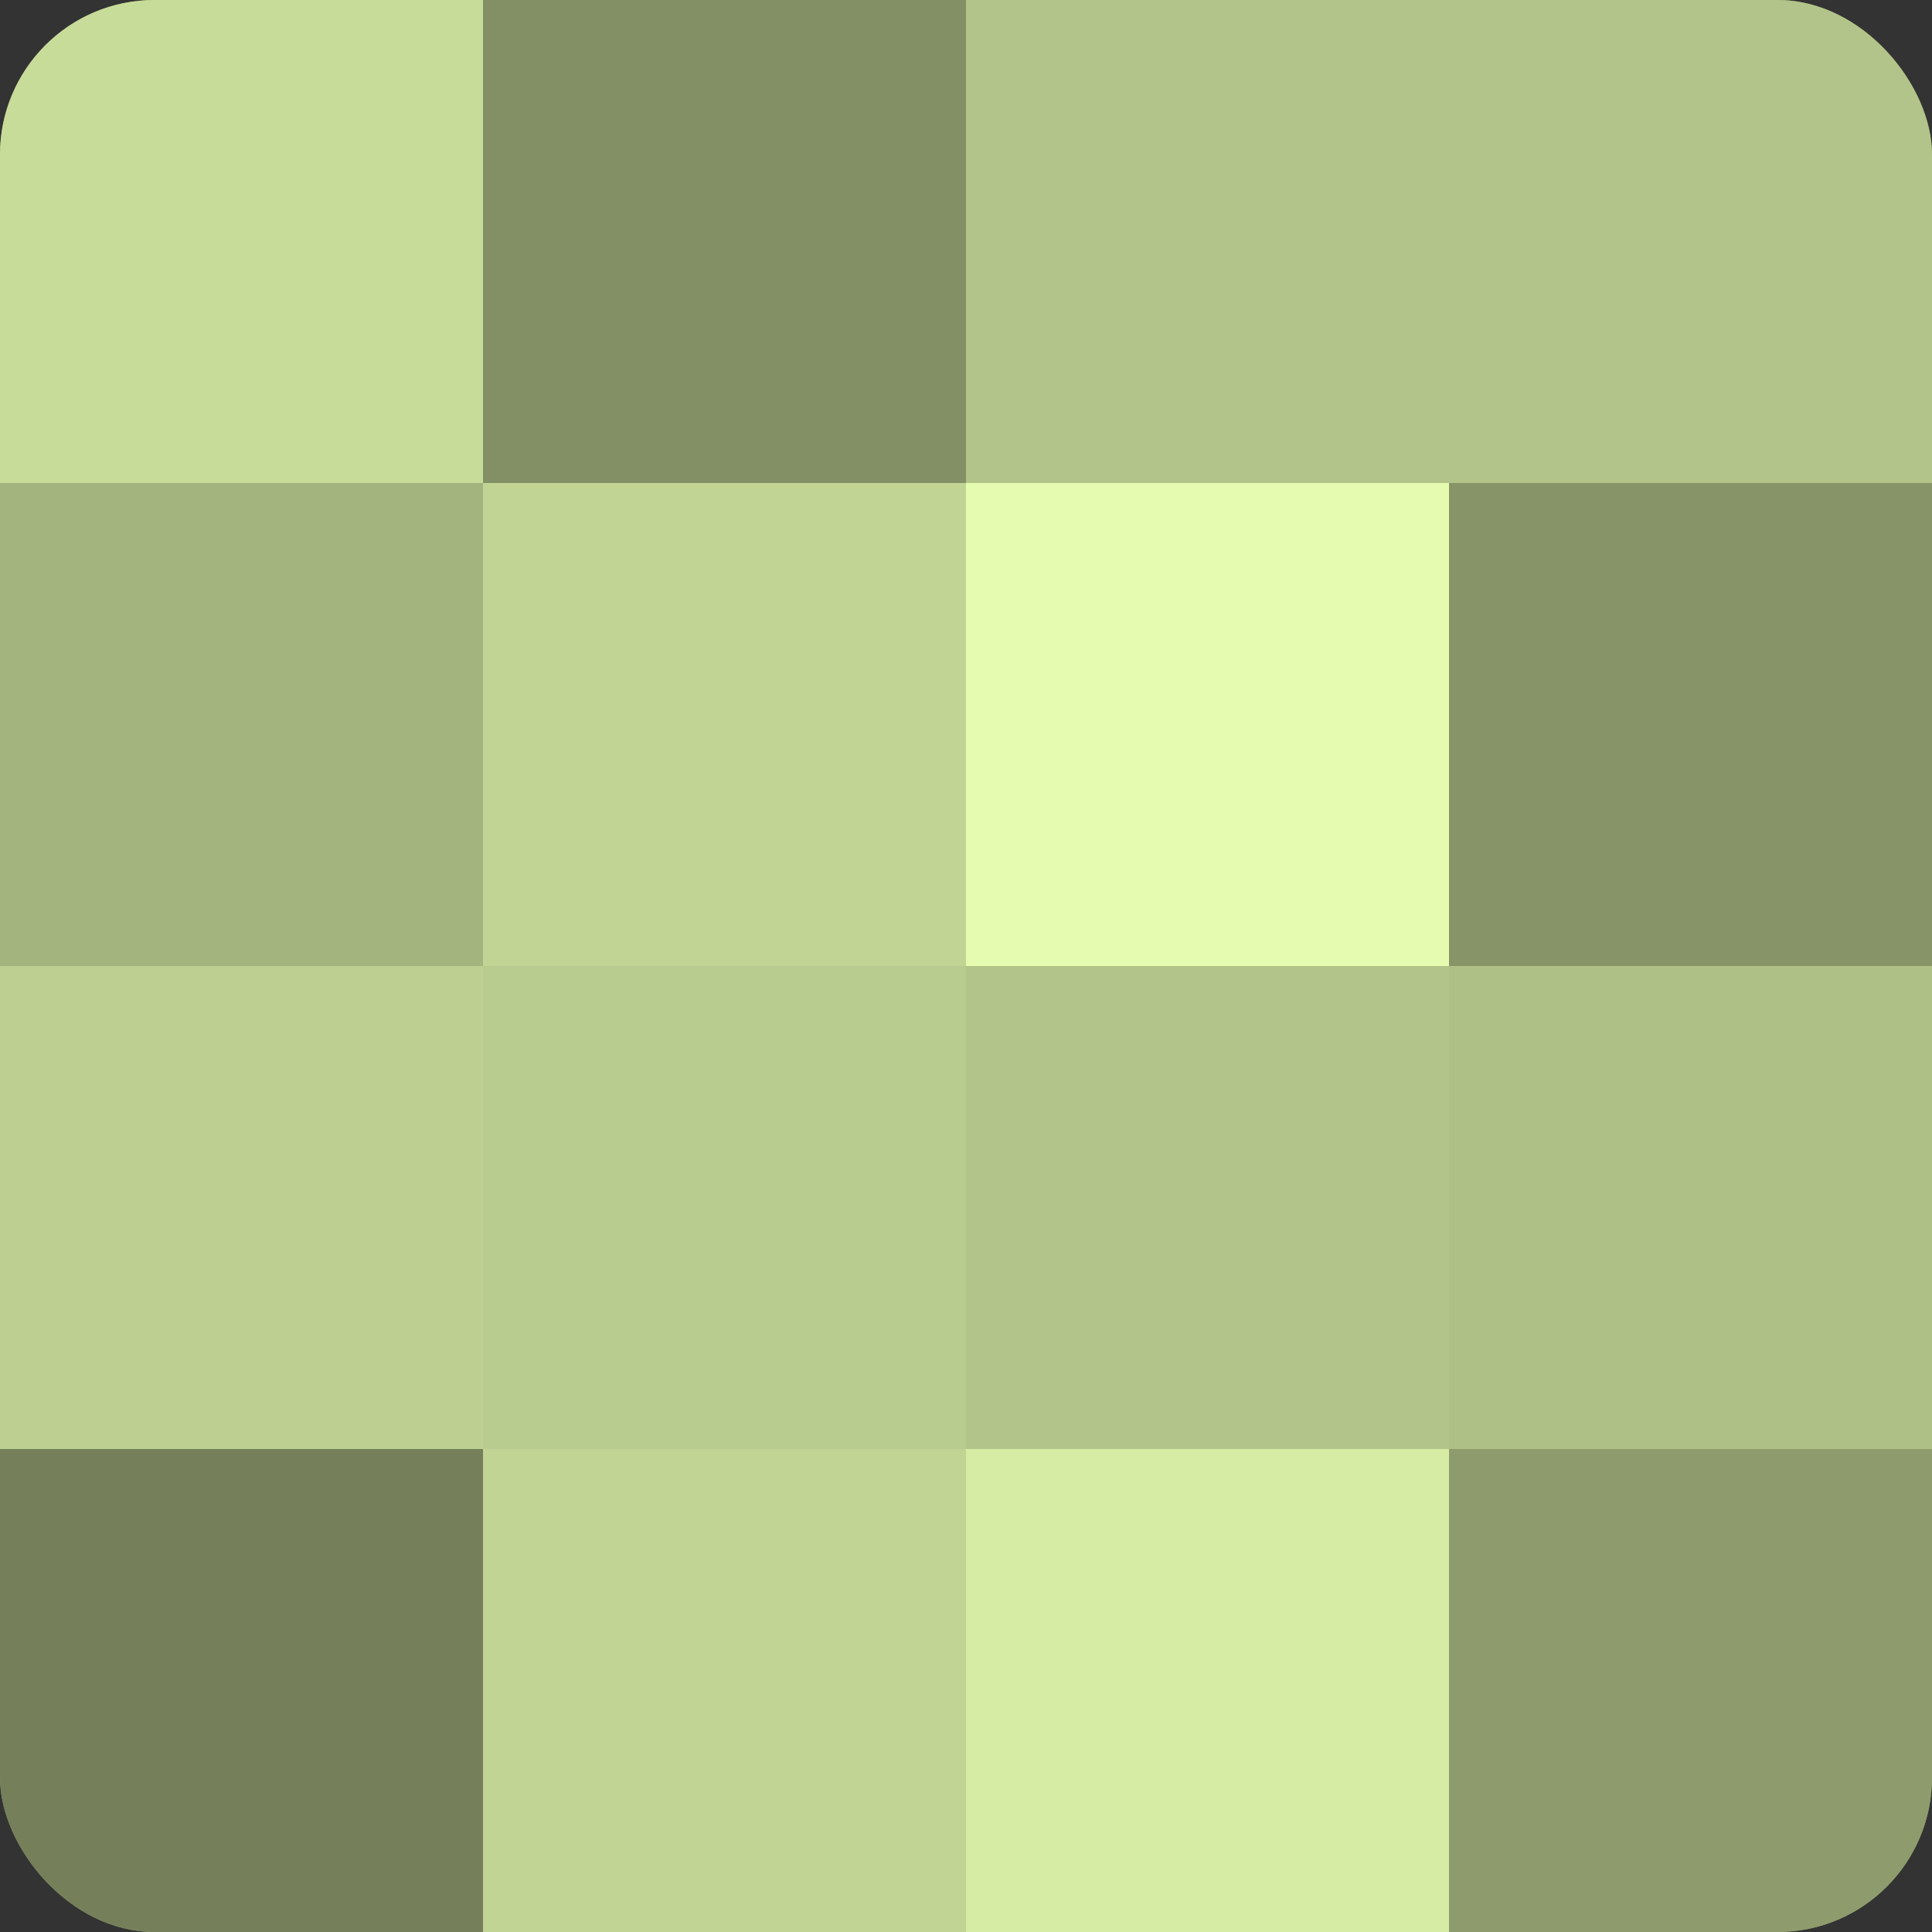
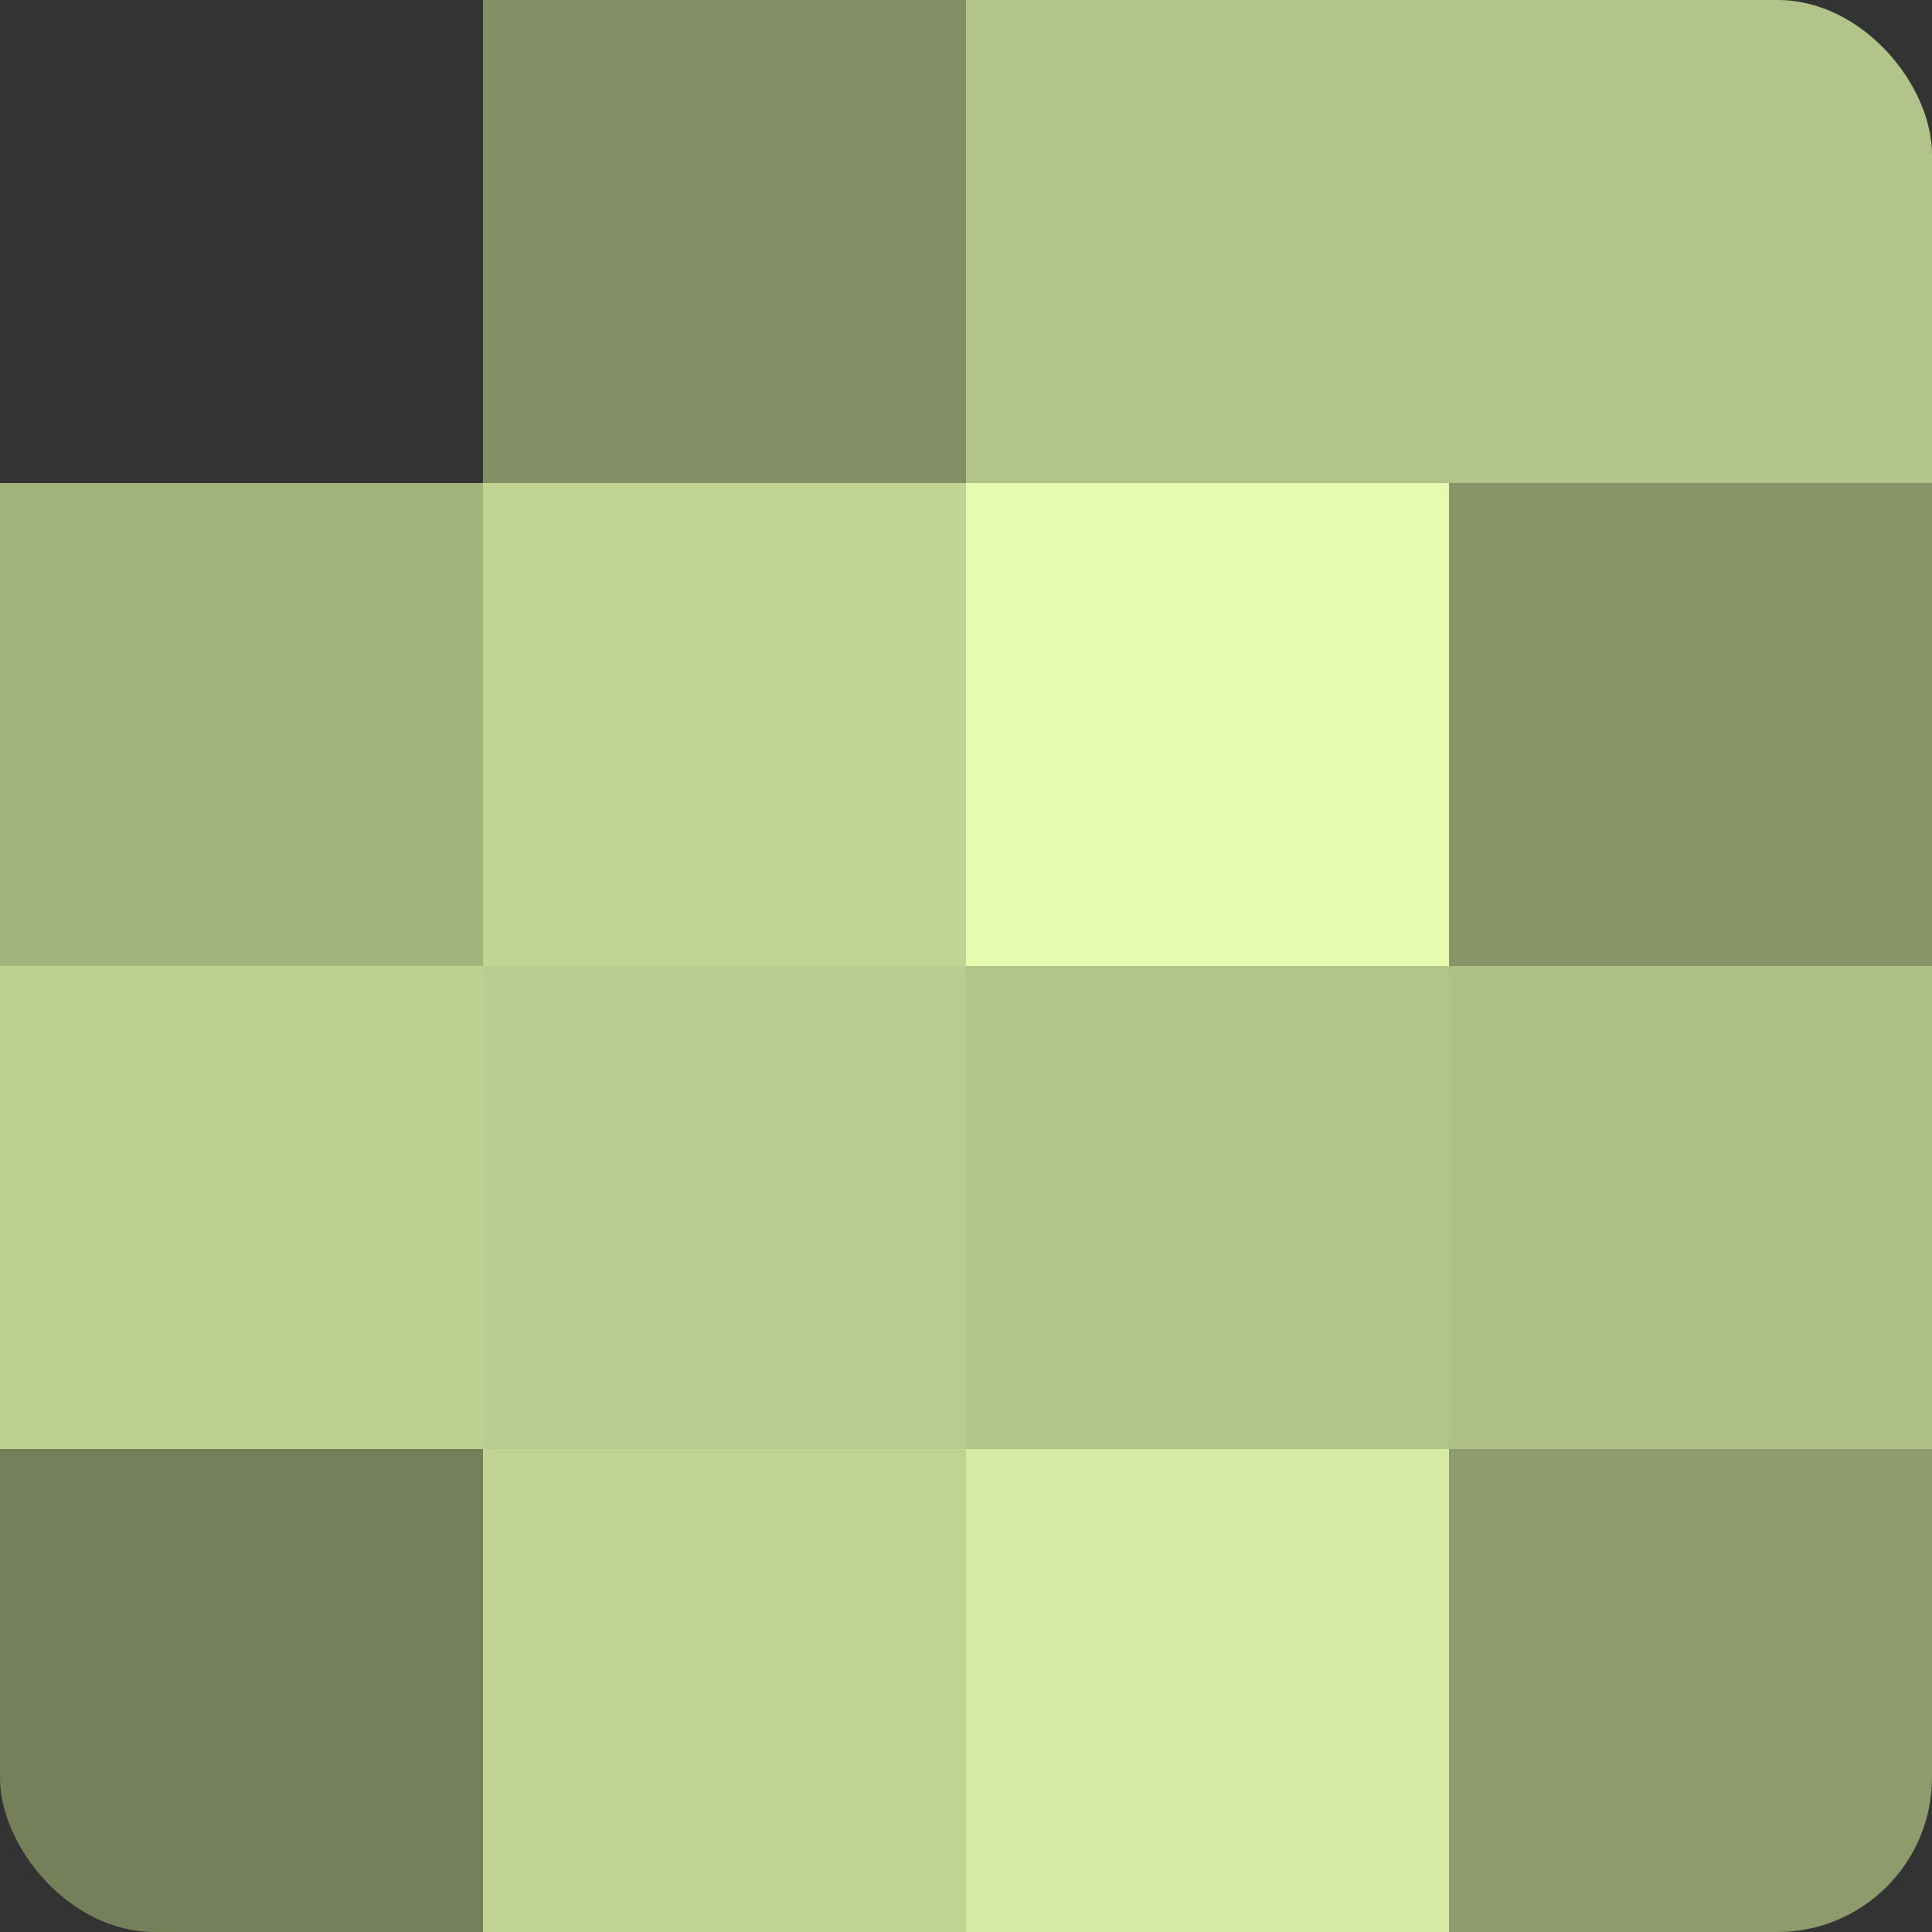
<svg xmlns="http://www.w3.org/2000/svg" width="60" height="60" viewBox="0 0 100 100" preserveAspectRatio="xMidYMid meet">
  <rect x="0" y="0" width="100" height="100" fill="#333333" stroke="none" />
  <defs>
    <clipPath id="c" width="100" height="100">
      <rect width="100" height="100" rx="8" ry="8" />
    </clipPath>
  </defs>
  <g clip-path="url(#c)">
-     <rect width="100" height="100" fill="#92a070" />
-     <rect width="25" height="25" fill="#c8dc9a" />
    <rect y="25" width="25" height="25" fill="#a4b47e" />
    <rect y="50" width="25" height="25" fill="#bdd092" />
    <rect y="75" width="25" height="25" fill="#75805a" />
    <rect x="25" width="25" height="25" fill="#839065" />
    <rect x="25" y="25" width="25" height="25" fill="#c1d494" />
    <rect x="25" y="50" width="25" height="25" fill="#b9cc8f" />
    <rect x="25" y="75" width="25" height="25" fill="#c1d494" />
    <rect x="50" width="25" height="25" fill="#b2c489" />
    <rect x="50" y="25" width="25" height="25" fill="#e5fcb0" />
    <rect x="50" y="50" width="25" height="25" fill="#b2c489" />
    <rect x="50" y="75" width="25" height="25" fill="#d6eca5" />
    <rect x="75" width="25" height="25" fill="#b2c489" />
    <rect x="75" y="25" width="25" height="25" fill="#879468" />
    <rect x="75" y="50" width="25" height="25" fill="#afc086" />
    <rect x="75" y="75" width="25" height="25" fill="#8e9c6d" />
  </g>
</svg>